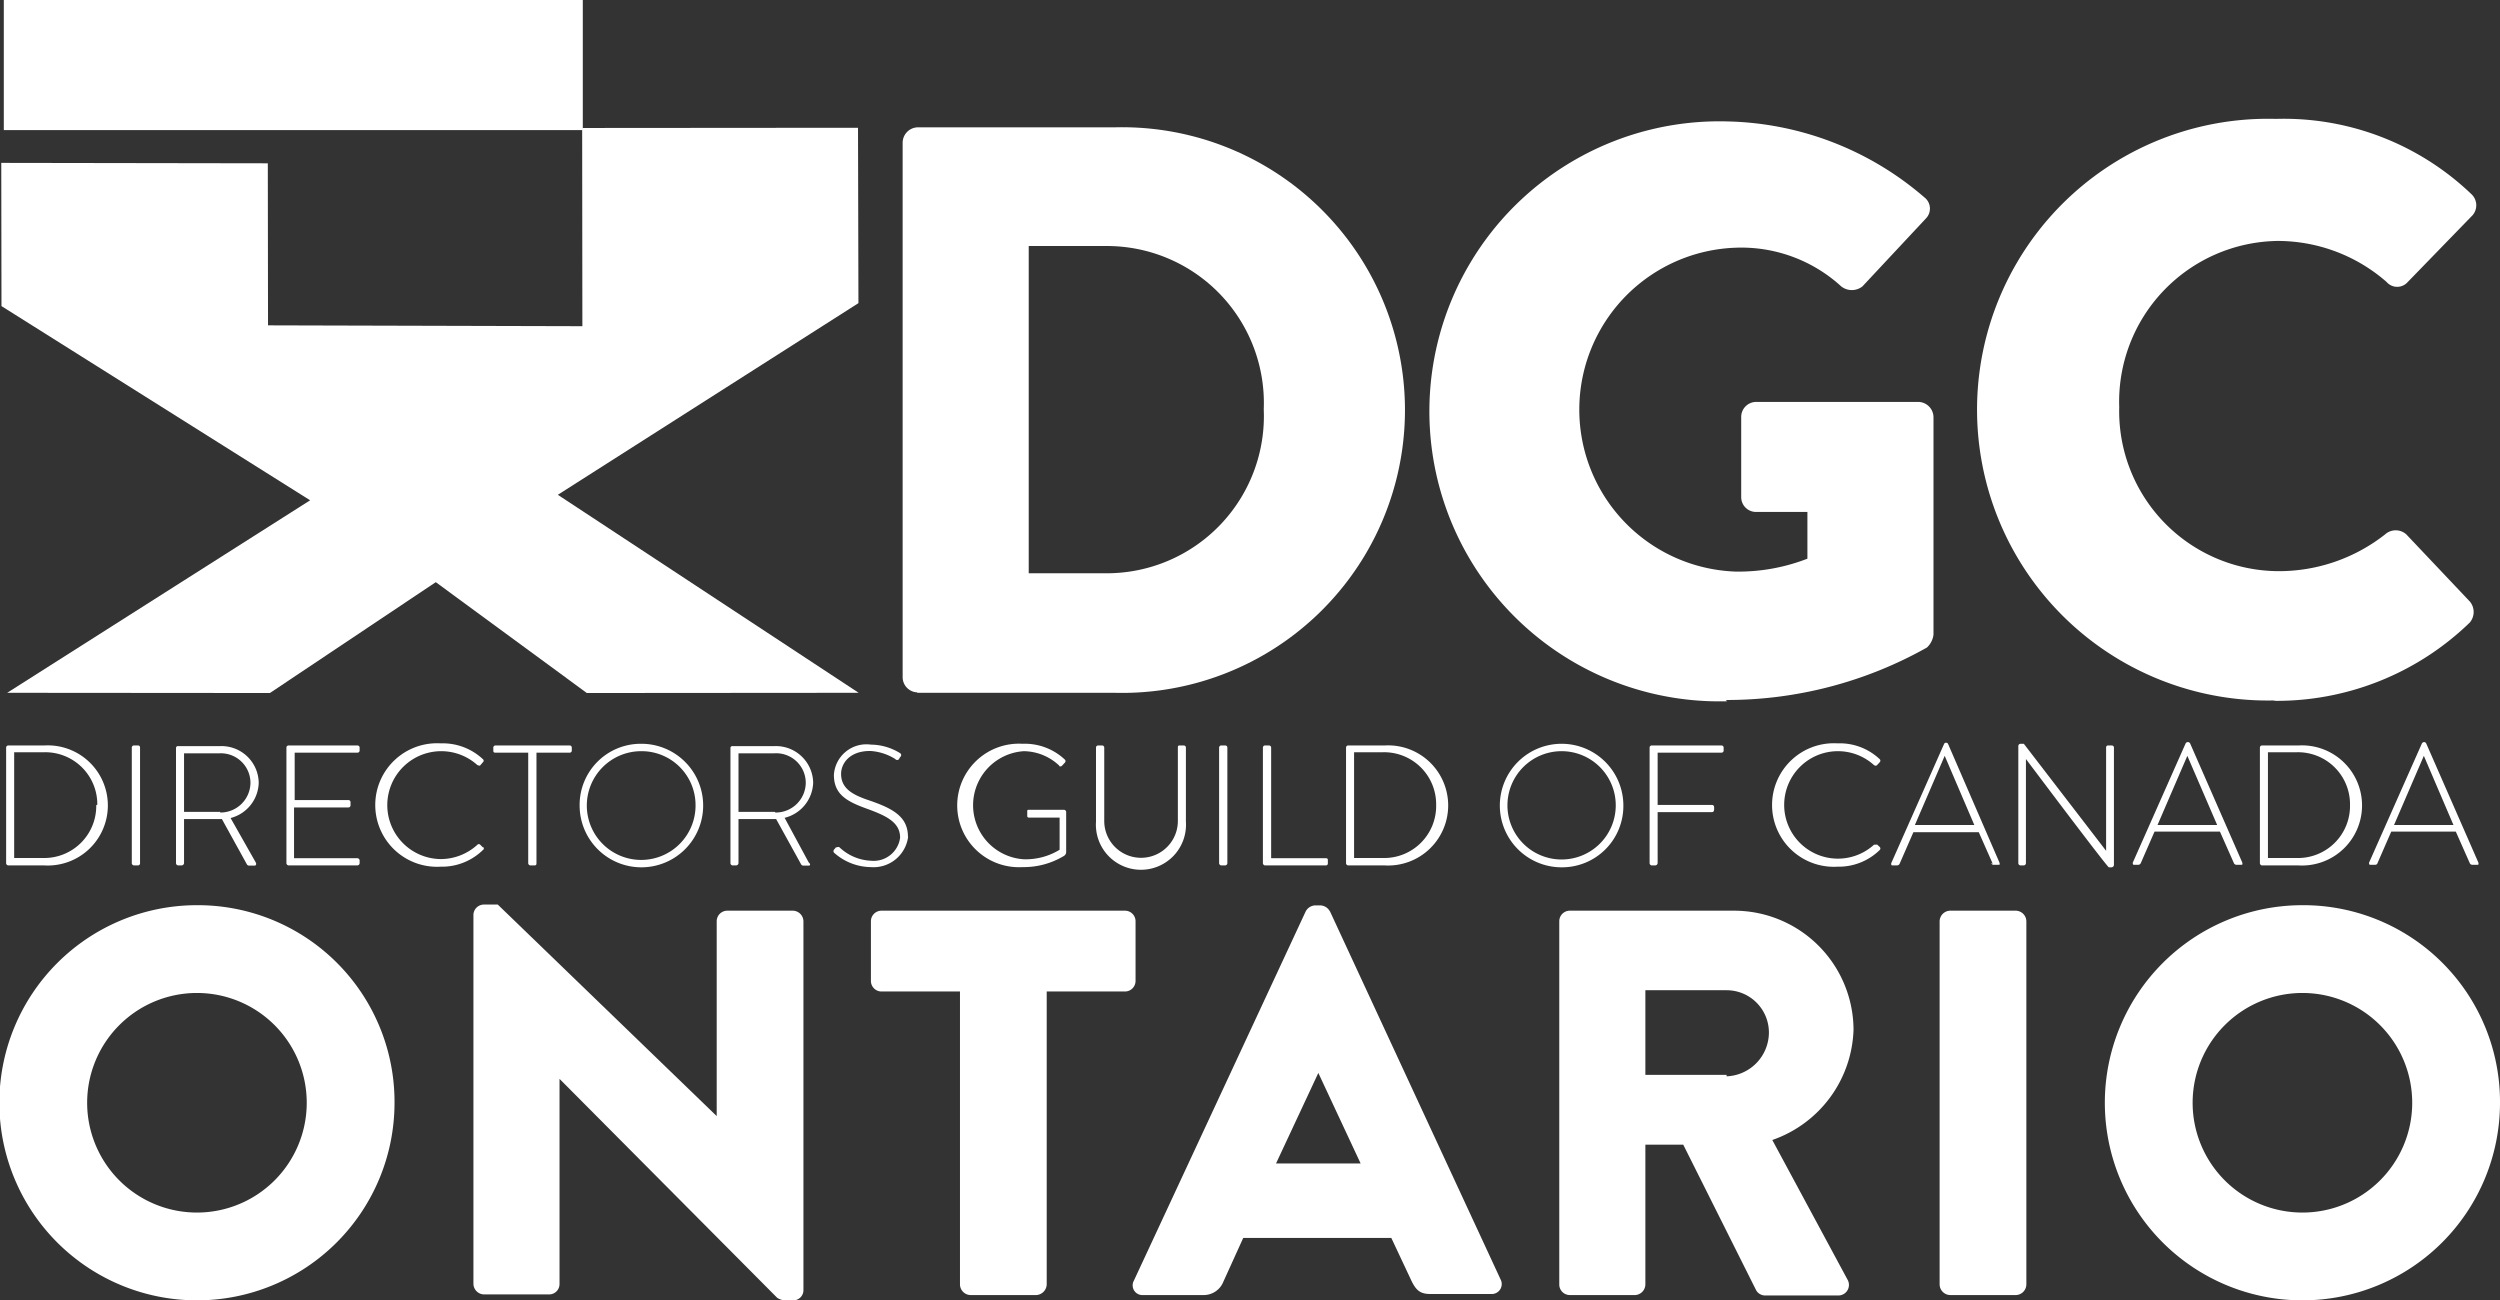
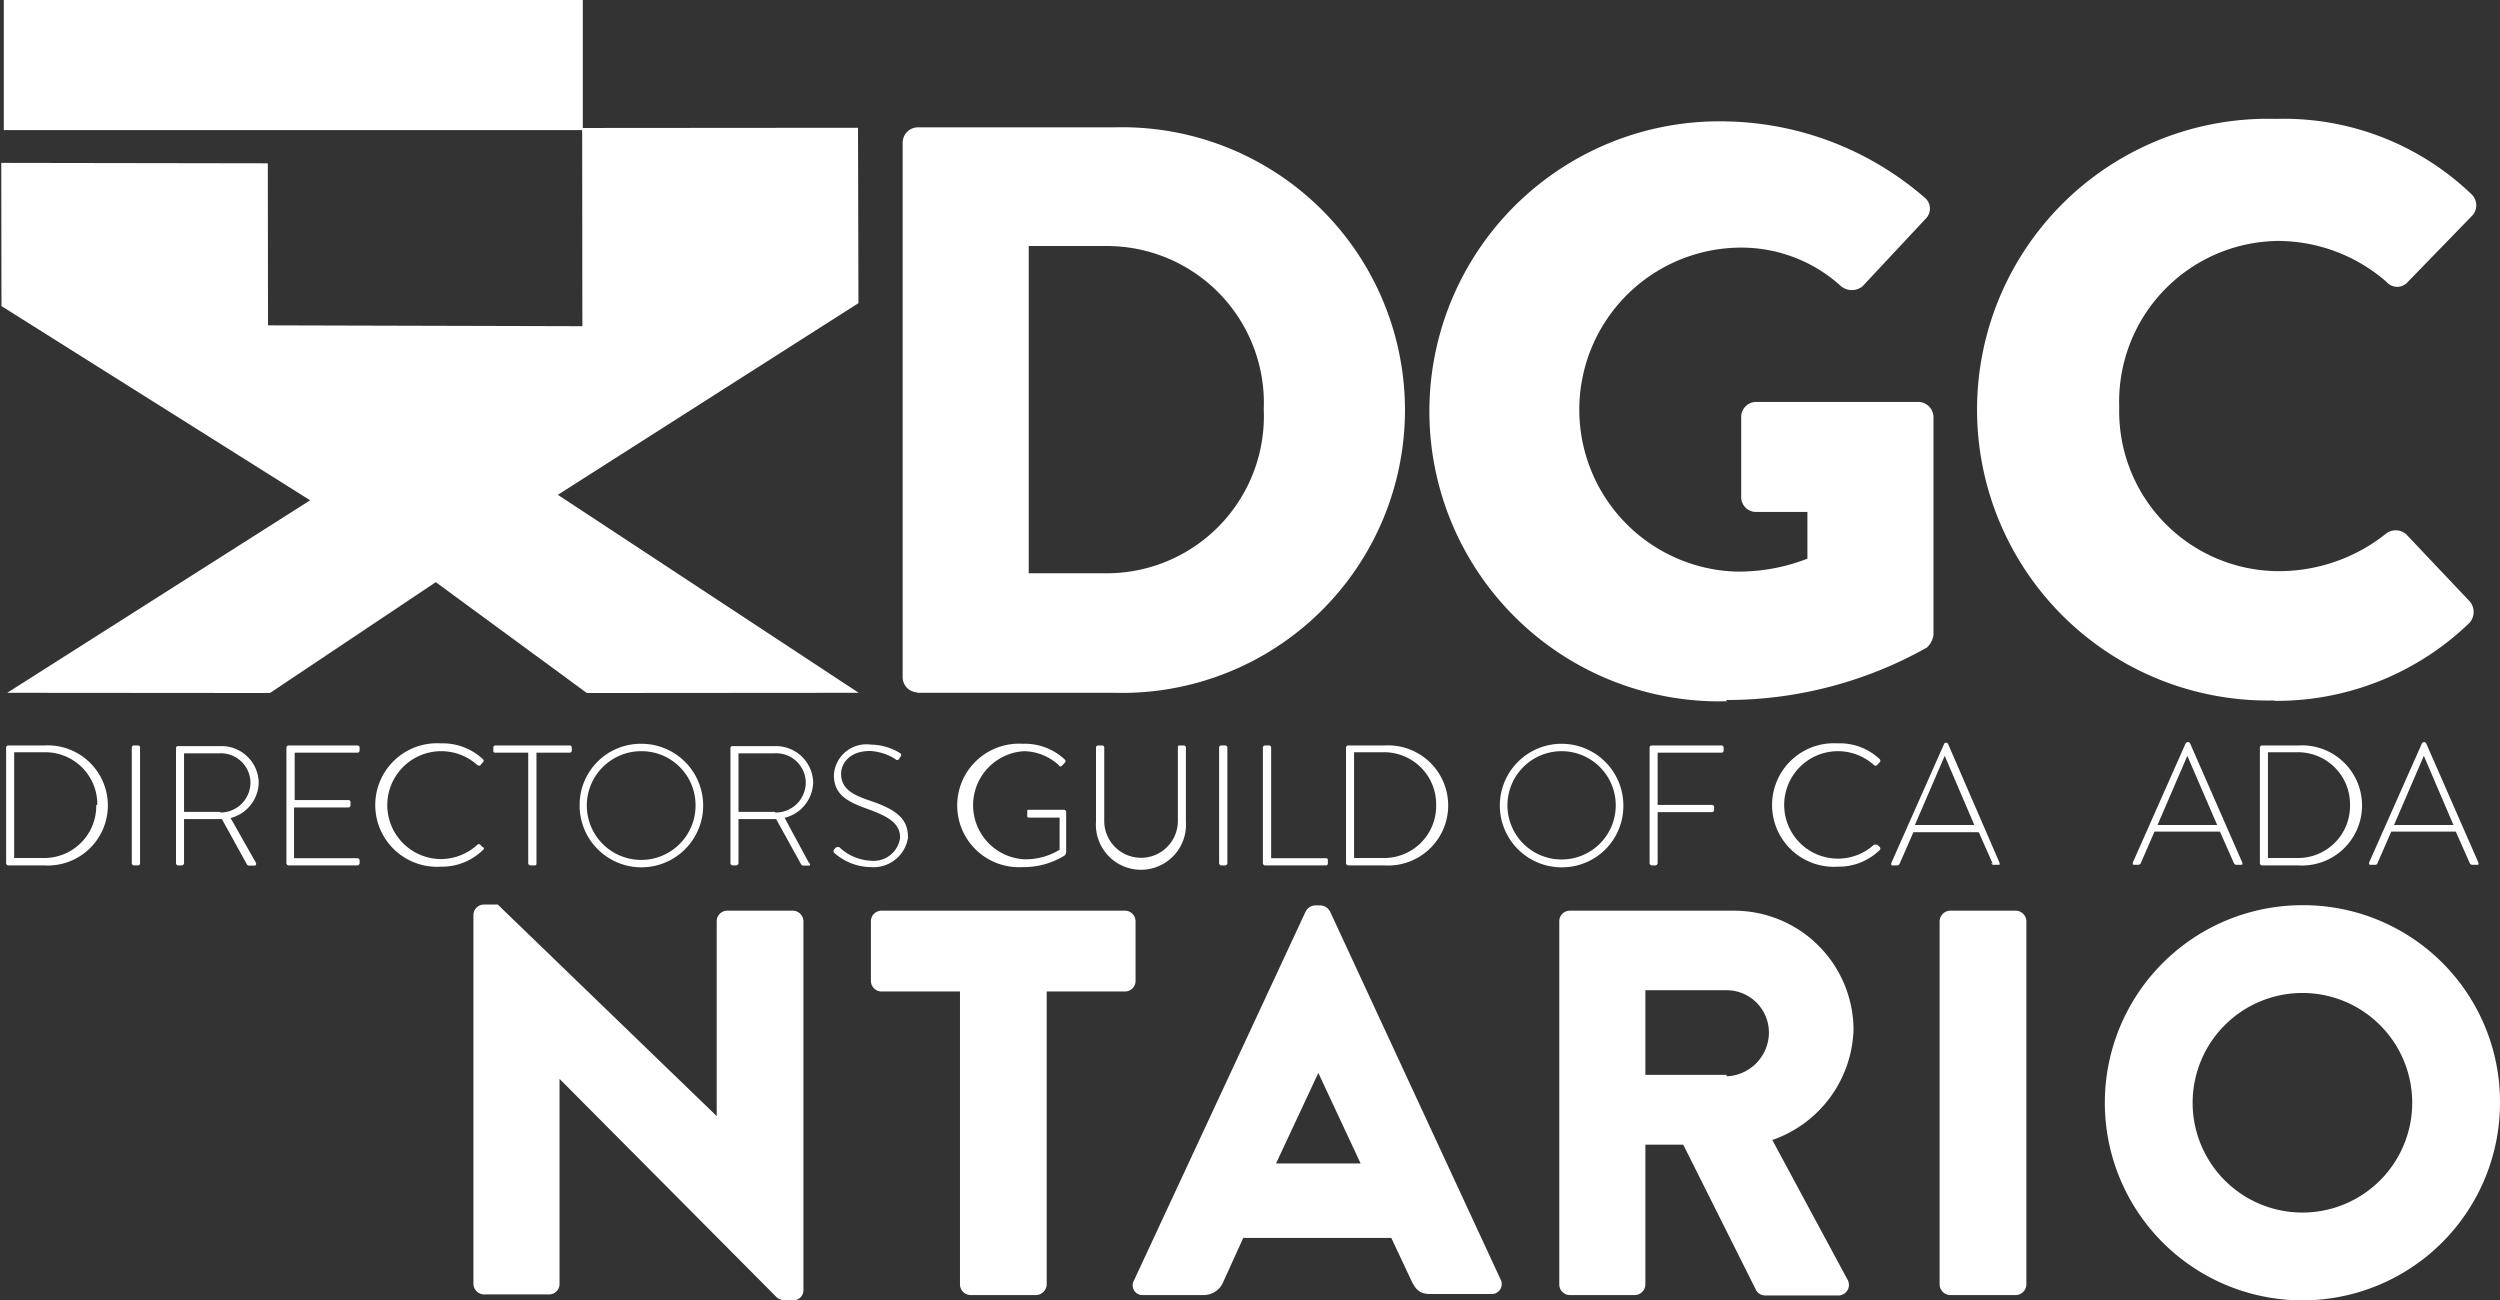
<svg xmlns="http://www.w3.org/2000/svg" id="Layer_1" data-name="Layer 1" viewBox="0 0 118.18 61.47">
  <rect x="0" y="0" width="118.18" height="61.47" fill="#333333" stroke="none" />
  <defs>
    <style>.cls-1{fill:#fff;}</style>
  </defs>
  <title>logo</title>
  <polygon class="cls-1" points="27.55 0 0.18 0 0.18 6.15 27.55 6.15 27.55 0 27.55 0" />
  <polygon class="cls-1" points="14.66 23.65 0.34 32.75 12.76 32.76 20.6 27.52 27.74 32.76 40.59 32.75 26.37 23.39 40.58 14.33 40.56 6.04 27.52 6.05 27.53 15.42 12.67 15.38 12.66 7.72 0.06 7.7 0.07 14.47 14.66 23.65 14.66 23.65" />
  <path class="cls-1" d="M82.54,30.63h3.67a7.42,7.42,0,0,1,7.44,7.72,7.43,7.43,0,0,1-7.44,7.75H82.54V30.63ZM77.27,51.75h9.32a13.37,13.37,0,1,0,0-26.73H77.27a.73.73,0,0,0-.69.73V51a.72.72,0,0,0,.69.73Z" transform="translate(-33.91 -19)" />
  <path class="cls-1" d="M115.49,52.09A19.29,19.29,0,0,0,125,49.61a1,1,0,0,0,.31-.61l0-10.27a.73.73,0,0,0-.69-.73h-7.67a.71.71,0,0,0-.73.73v3.78a.7.7,0,0,0,.73.69h2.4v2.21a9,9,0,0,1-3.4.61,7.66,7.66,0,0,1,0-15.31,7,7,0,0,1,5,1.83.81.81,0,0,0,1,0l3-3.21a.67.67,0,0,0-.07-1,14.71,14.71,0,0,0-9.32-3.59,13.71,13.71,0,1,0,0,27.41Z" transform="translate(-33.91 -19)" />
  <path class="cls-1" d="M141.38,52.13a13.11,13.11,0,0,0,9.28-3.7.77.77,0,0,0,0-1l-3-3.17a.75.75,0,0,0-1,0A8.12,8.12,0,0,1,141.61,46a7.56,7.56,0,0,1-7.52-7.75,7.6,7.6,0,0,1,7.48-7.86,7.82,7.82,0,0,1,5.16,1.94.66.66,0,0,0,1,0l3-3.09a.72.72,0,0,0,0-1.07,12.82,12.82,0,0,0-9.24-3.55,13.75,13.75,0,1,0,0,27.49Z" transform="translate(-33.91 -19)" />
  <path class="cls-1" d="M38.46,57.06A2.46,2.46,0,0,1,36,59.56H34.58v-5H36a2.46,2.46,0,0,1,2.51,2.48ZM34.3,54.24a.1.1,0,0,0-.1.1V59.8a.11.11,0,0,0,.1.11H36a2.84,2.84,0,1,0,0-5.67Z" transform="translate(-33.91 -19)" />
  <path class="cls-1" d="M40.25,54.24a.1.1,0,0,0-.11.1V59.8a.11.11,0,0,0,.11.11h.17a.1.1,0,0,0,.11-.11V54.34a.09.09,0,0,0-.1-.1Z" transform="translate(-33.91 -19)" />
  <path class="cls-1" d="M44.32,57.38H42.61V54.61h1.7A1.4,1.4,0,0,1,45.75,56a1.42,1.42,0,0,1-1.43,1.41ZM46.14,56a1.76,1.76,0,0,0-1.81-1.73h-2a.09.09,0,0,0-.1.1V59.8a.11.11,0,0,0,.1.11h.15a.12.12,0,0,0,.13-.11V57.72h1.79l1.17,2.12a.13.13,0,0,0,.12.08h.25c.08,0,.1-.08.06-.15l-1.19-2.1A1.77,1.77,0,0,0,46.14,56Z" transform="translate(-33.91 -19)" />
  <path class="cls-1" d="M50.81,54.58a.1.1,0,0,0,.1-.1v-.14a.1.1,0,0,0-.1-.1H47.56a.1.1,0,0,0-.11.1V59.8a.11.11,0,0,0,.11.11h3.25a.11.11,0,0,0,.1-.11v-.13a.11.11,0,0,0-.1-.1h-3v-2.4h2.57a.1.1,0,0,0,.1-.11v-.13a.1.1,0,0,0-.1-.11H47.84V54.58Z" transform="translate(-33.91 -19)" />
  <path class="cls-1" d="M56.74,59.06l-.13-.13a.09.09,0,0,0-.13,0,2.57,2.57,0,0,1-1.71.68,2.55,2.55,0,1,1,1.71-4.44c.05,0,.09.06.14,0l.12-.14a.09.09,0,0,0,0-.14,2.78,2.78,0,0,0-2-.75,2.92,2.92,0,1,0,0,5.83,2.77,2.77,0,0,0,2-.79.08.08,0,0,0,0-.14Z" transform="translate(-33.91 -19)" />
  <path class="cls-1" d="M59,59.91h.14c.09,0,.13,0,.13-.11V54.58h1.56a.1.1,0,0,0,.11-.1v-.14a.1.1,0,0,0-.11-.1H57.34a.1.1,0,0,0-.11.1v.12c0,.08,0,.12.11.12h1.54V59.8a.11.11,0,0,0,.11.11Z" transform="translate(-33.91 -19)" />
  <path class="cls-1" d="M66.79,57.08a2.57,2.57,0,1,1-2.57-2.57,2.55,2.55,0,0,1,2.57,2.57Zm-5.48,0a2.92,2.92,0,1,0,2.91-2.92,2.89,2.89,0,0,0-2.91,2.92Z" transform="translate(-33.91 -19)" />
  <path class="cls-1" d="M70.53,57.38H68.82V54.61h1.7A1.4,1.4,0,0,1,72,56a1.42,1.42,0,0,1-1.43,1.41ZM72.35,56a1.76,1.76,0,0,0-1.81-1.73h-2a.09.09,0,0,0-.1.1V59.8a.11.11,0,0,0,.1.11h.15a.12.12,0,0,0,.13-.11V57.72H70.6l1.17,2.12a.13.13,0,0,0,.12.08h.25c.08,0,.09-.08,0-.15L71,57.66A1.77,1.77,0,0,0,72.35,56Z" transform="translate(-33.91 -19)" />
  <path class="cls-1" d="M76.83,58.55c0-.94-.71-1.33-1.82-1.71-.81-.27-1.34-.57-1.34-1.26,0-.46.37-1.08,1.37-1.08a2.49,2.49,0,0,1,1.19.38.11.11,0,0,0,.18,0,.53.53,0,0,1,.06-.1.11.11,0,0,0,0-.17,2.66,2.66,0,0,0-1.39-.41,1.54,1.54,0,0,0-1.75,1.43c0,.93.62,1.26,1.56,1.6s1.57.65,1.57,1.37a1.26,1.26,0,0,1-1.36,1.09,2.31,2.31,0,0,1-1.5-.63c-.06-.05-.12,0-.18,0l-.07.09a.11.11,0,0,0,0,.17,2.65,2.65,0,0,0,1.72.67,1.65,1.65,0,0,0,1.77-1.44Z" transform="translate(-33.91 -19)" />
  <path class="cls-1" d="M82.27,54.51a2.48,2.48,0,0,1,1.71.68c0,.05.09.06.14,0l.13-.14a.1.1,0,0,0,0-.14,2.76,2.76,0,0,0-2-.75,2.92,2.92,0,1,0,0,5.83,3.68,3.68,0,0,0,1.94-.52.22.22,0,0,0,.12-.21V57.38a.11.11,0,0,0-.11-.1H82.57c-.09,0-.1,0-.1.1v.16c0,.07,0,.11.1.11H84v1.52a3.08,3.08,0,0,1-1.69.45,2.56,2.56,0,0,1,0-5.11Z" transform="translate(-33.91 -19)" />
  <path class="cls-1" d="M86,54.24h-.17a.1.1,0,0,0-.11.1v3.5a2.13,2.13,0,1,0,4.25,0v-3.5a.1.1,0,0,0-.11-.1h-.16c-.08,0-.11,0-.11.1v3.47a1.74,1.74,0,1,1-3.48,0V54.34a.1.1,0,0,0-.11-.1Z" transform="translate(-33.91 -19)" />
  <path class="cls-1" d="M91.65,54.24a.1.1,0,0,0-.11.1V59.8a.11.11,0,0,0,.11.11h.17a.11.11,0,0,0,.11-.11V54.34a.1.1,0,0,0-.11-.1Z" transform="translate(-33.91 -19)" />
  <path class="cls-1" d="M93.9,54.24h-.18a.1.1,0,0,0-.11.1V59.8a.11.11,0,0,0,.11.11h2.86a.09.09,0,0,0,.1-.09v-.15c0-.05,0-.1-.1-.1H94V54.34a.1.1,0,0,0-.1-.1Z" transform="translate(-33.91 -19)" />
  <path class="cls-1" d="M101.8,57.06a2.46,2.46,0,0,1-2.51,2.5H97.92v-5h1.37a2.46,2.46,0,0,1,2.51,2.48Zm-4.16-2.82a.1.1,0,0,0-.1.1V59.8a.11.11,0,0,0,.1.11h1.72a2.84,2.84,0,1,0,0-5.67Z" transform="translate(-33.91 -19)" />
  <path class="cls-1" d="M105.17,57.08a2.56,2.56,0,1,1,2.56,2.55,2.56,2.56,0,0,1-2.56-2.55Zm5.48,0A2.92,2.92,0,1,0,107.73,60a2.9,2.9,0,0,0,2.92-2.91Z" transform="translate(-33.91 -19)" />
  <path class="cls-1" d="M115.29,54.58a.1.1,0,0,0,.1-.1v-.14a.1.1,0,0,0-.1-.1H112a.1.1,0,0,0-.11.1V59.8a.11.11,0,0,0,.11.11h.14a.12.12,0,0,0,.13-.11V57.39h2.57c.12,0,.1-.15.1-.24a.1.1,0,0,0-.1-.1h-2.57V54.58Z" transform="translate(-33.91 -19)" />
  <path class="cls-1" d="M122.63,58.93s-.08,0-.13,0a2.54,2.54,0,1,1,0-3.76s.09.06.14,0l.13-.14a.1.1,0,0,0,0-.14,2.75,2.75,0,0,0-2-.75,2.92,2.92,0,1,0,0,5.83,2.77,2.77,0,0,0,2-.79.1.1,0,0,0,0-.14l-.14-.13Z" transform="translate(-33.91 -19)" />
  <path class="cls-1" d="M124.43,58l1.41-3.27h0L127.24,58Zm3.61,1.8a.11.11,0,0,0,.11.08h.21c.09,0,.09,0,.07-.1L126,54.17a.1.1,0,0,0-.1-.06h0a.1.1,0,0,0-.09.06l-2.5,5.64c0,.06,0,.1.06.1h.22a.14.14,0,0,0,.12-.08l.65-1.49h3.09l.66,1.49Z" transform="translate(-33.91 -19)" />
-   <path class="cls-1" d="M133.57,54.24a.09.09,0,0,0-.1.1v4.88h0l-3.89-5.06h-.14a.11.11,0,0,0-.12.1V59.8a.11.11,0,0,0,.1.11h.16a.11.11,0,0,0,.1-.11V54.88h0C133.53,60,133.59,60,133.6,60h.11a.12.12,0,0,0,.13-.11V54.34a.1.1,0,0,0-.11-.1Z" transform="translate(-33.91 -19)" />
  <path class="cls-1" d="M135.9,58l1.41-3.27h0L138.72,58Zm1.43-3.92h0a.12.12,0,0,0-.1.06l-2.5,5.64c0,.06,0,.1.06.1H135a.13.13,0,0,0,.11-.08l.65-1.49h3.09l.66,1.49a.13.13,0,0,0,.11.08h.21c.09,0,.09,0,.08-.1l-2.47-5.64a.12.12,0,0,0-.11-.06Z" transform="translate(-33.91 -19)" />
  <path class="cls-1" d="M145,57.06a2.46,2.46,0,0,1-2.51,2.5h-1.37v-5h1.37A2.46,2.46,0,0,1,145,57.06Zm-4.16-2.82a.1.1,0,0,0-.1.1V59.8a.11.11,0,0,0,.1.11h1.72a2.84,2.84,0,1,0,0-5.67Z" transform="translate(-33.91 -19)" />
  <path class="cls-1" d="M147.08,58l1.41-3.27h0L149.89,58Zm1.42-3.92h0a.13.13,0,0,0-.1.06l-2.5,5.64c0,.06,0,.1.06.1h.23a.11.11,0,0,0,.11-.08l.65-1.49H150l.66,1.49a.13.13,0,0,0,.11.08H151c.08,0,.08,0,.07-.1l-2.47-5.64a.12.12,0,0,0-.11-.06Z" transform="translate(-33.91 -19)" />
-   <path class="cls-1" d="M43.22,76.32a5.19,5.19,0,1,1,5.19-5.16,5.19,5.19,0,0,1-5.19,5.16Zm0-14.53a9.34,9.34,0,1,0,9.34,9.37,9.3,9.3,0,0,0-9.34-9.37Z" transform="translate(-33.91 -19)" />
  <path class="cls-1" d="M71.4,62.05H68.29a.5.5,0,0,0-.5.5v9.21h0l-10.35-10h-.65a.5.5,0,0,0-.5.47l0,17.46a.51.51,0,0,0,.49.5h3.09a.49.49,0,0,0,.49-.5V70h0L70.65,80.35a.77.77,0,0,0,.34.12h.41a.48.48,0,0,0,.49-.46V62.55a.51.51,0,0,0-.49-.5Z" transform="translate(-33.91 -19)" />
  <path class="cls-1" d="M87.59,62.55a.5.5,0,0,0-.49-.5H75.58a.5.5,0,0,0-.5.5v2.82a.5.5,0,0,0,.5.5h3.71V79.72a.51.51,0,0,0,.49.5h3.11a.52.52,0,0,0,.5-.5V65.87H87.1a.5.5,0,0,0,.49-.5V62.55Z" transform="translate(-33.91 -19)" />
  <path class="cls-1" d="M94.23,74l2-4.28h0l2,4.28Zm2.55-11.91a.53.53,0,0,0-.45-.29h-.26a.53.53,0,0,0-.44.29L87.51,79.54a.46.46,0,0,0,.44.68h2.86a1,1,0,0,0,.93-.63l.94-2.07h7l.94,2c.23.49.44.65.91.65h2.88a.47.47,0,0,0,.44-.68L96.78,62.08Z" transform="translate(-33.91 -19)" />
  <path class="cls-1" d="M115.53,69.81h-3.84v-4h3.84a2,2,0,0,1,2,2,2.08,2.08,0,0,1-2,2.07Zm6-2.15a5.65,5.65,0,0,0-5.66-5.61h-7.76a.5.5,0,0,0-.49.5V79.72a.5.5,0,0,0,.49.5h3.09a.51.51,0,0,0,.49-.5V73.11h1.79L116.93,80a.49.49,0,0,0,.42.24h3.45a.5.5,0,0,0,.44-.76l-3.55-6.59a5.71,5.71,0,0,0,3.84-5.21Z" transform="translate(-33.91 -19)" />
  <path class="cls-1" d="M129.21,62.05h-3.12a.51.51,0,0,0-.49.5V79.72a.51.51,0,0,0,.49.5h3.12a.51.51,0,0,0,.49-.5V62.55a.51.51,0,0,0-.49-.5Z" transform="translate(-33.91 -19)" />
  <path class="cls-1" d="M142.75,76.32a5.19,5.19,0,1,1,5.19-5.16,5.19,5.19,0,0,1-5.19,5.16Zm0-14.53a9.34,9.34,0,1,0,9.34,9.37,9.3,9.3,0,0,0-9.34-9.37Z" transform="translate(-33.91 -19)" />
</svg>